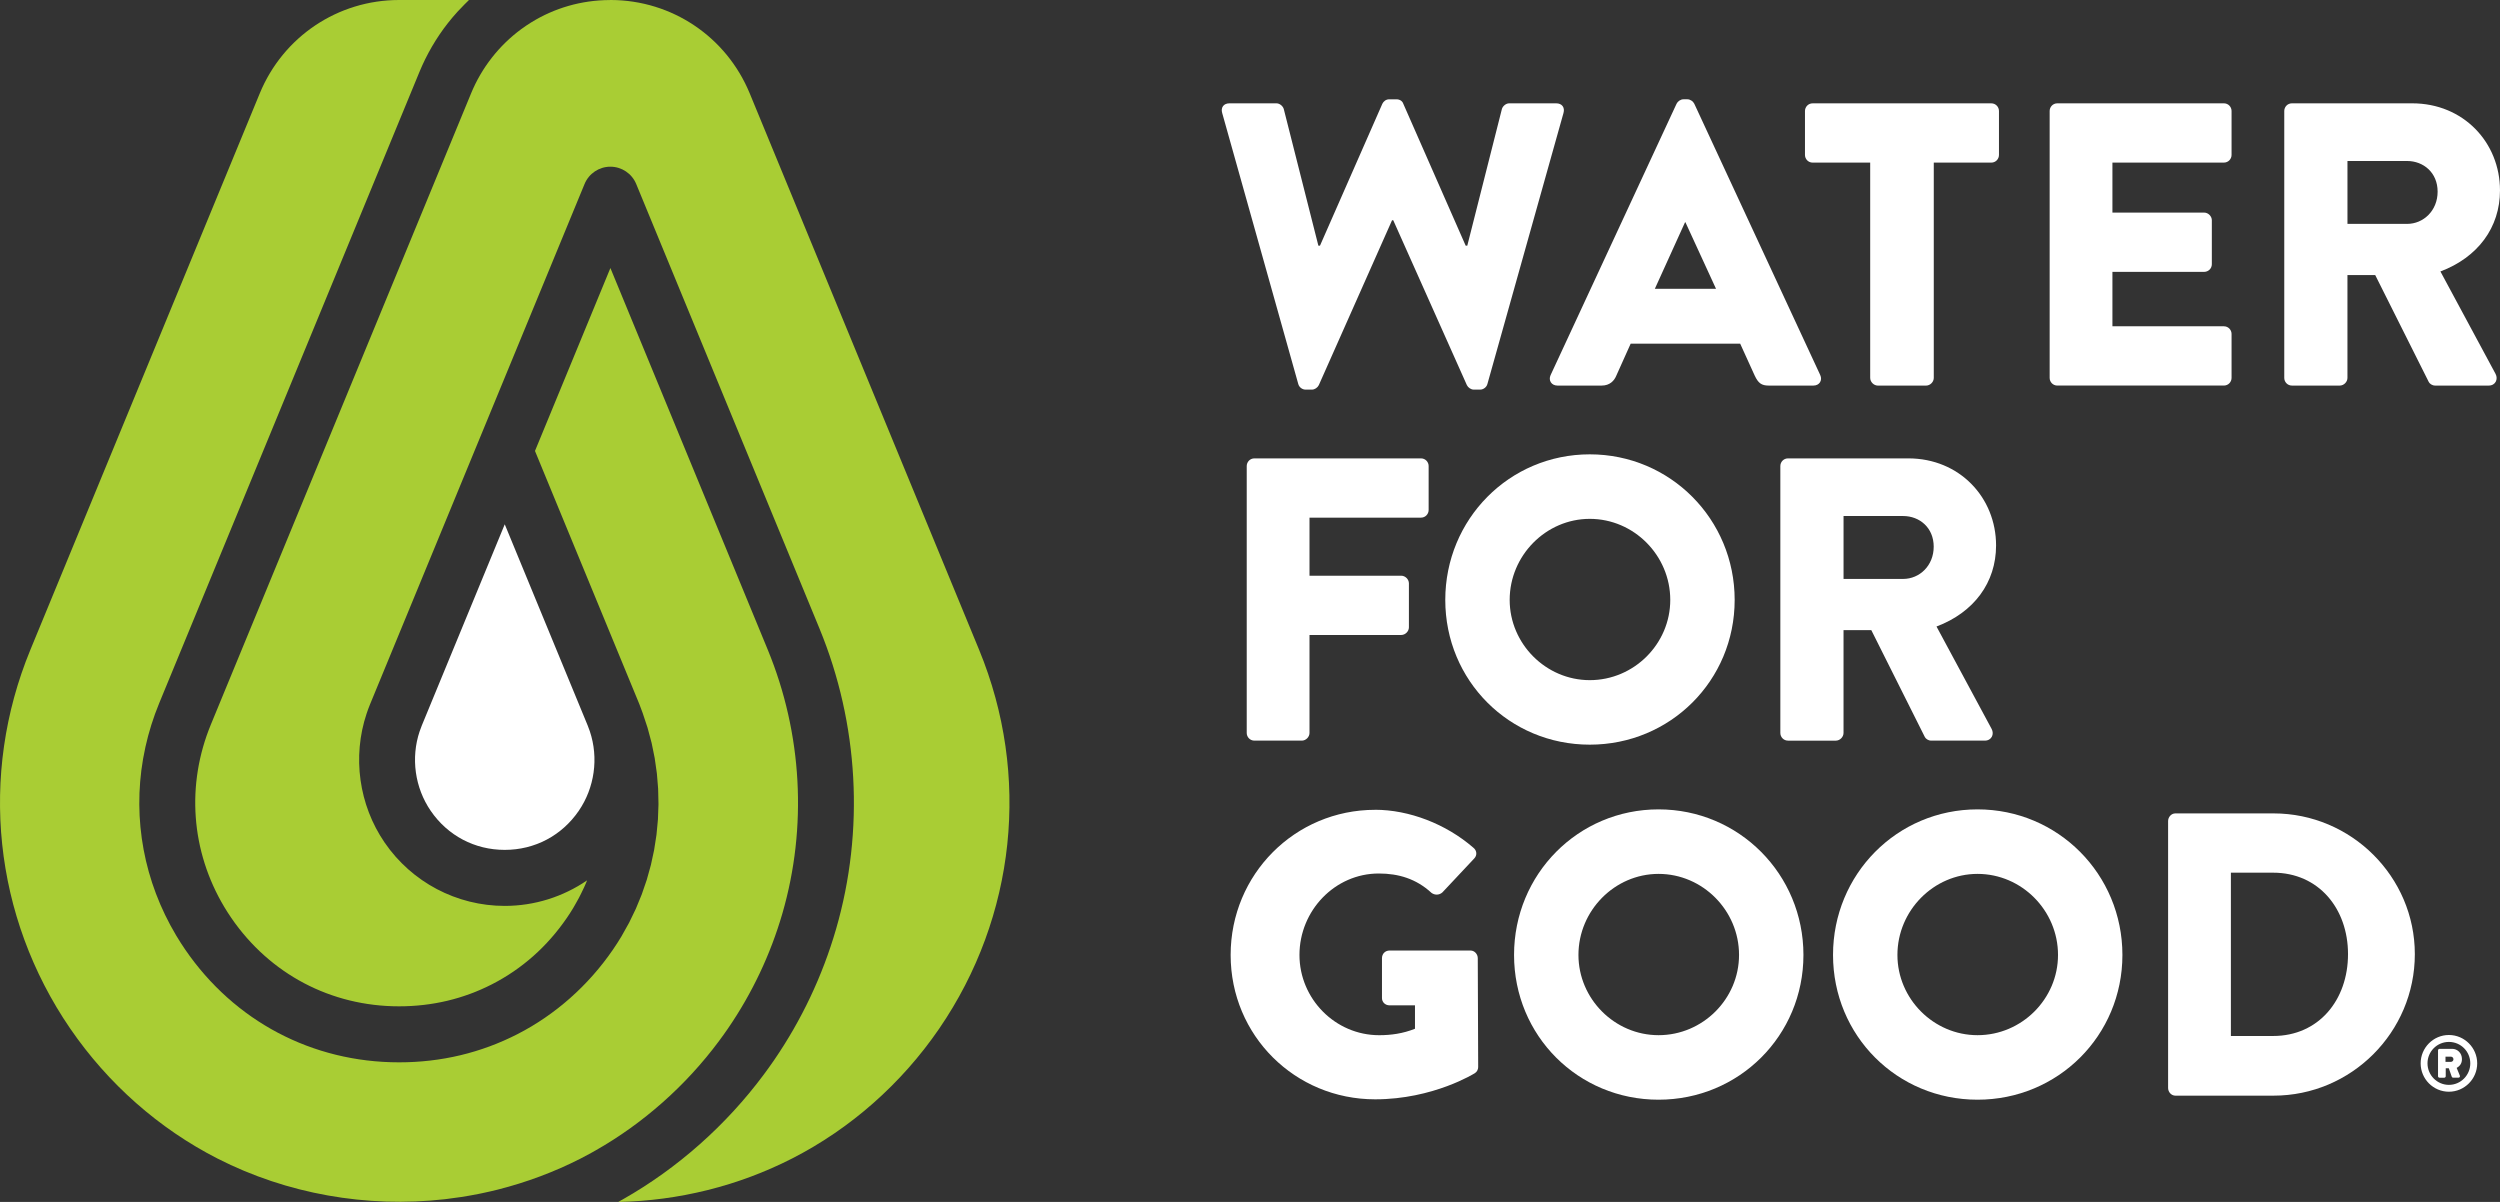
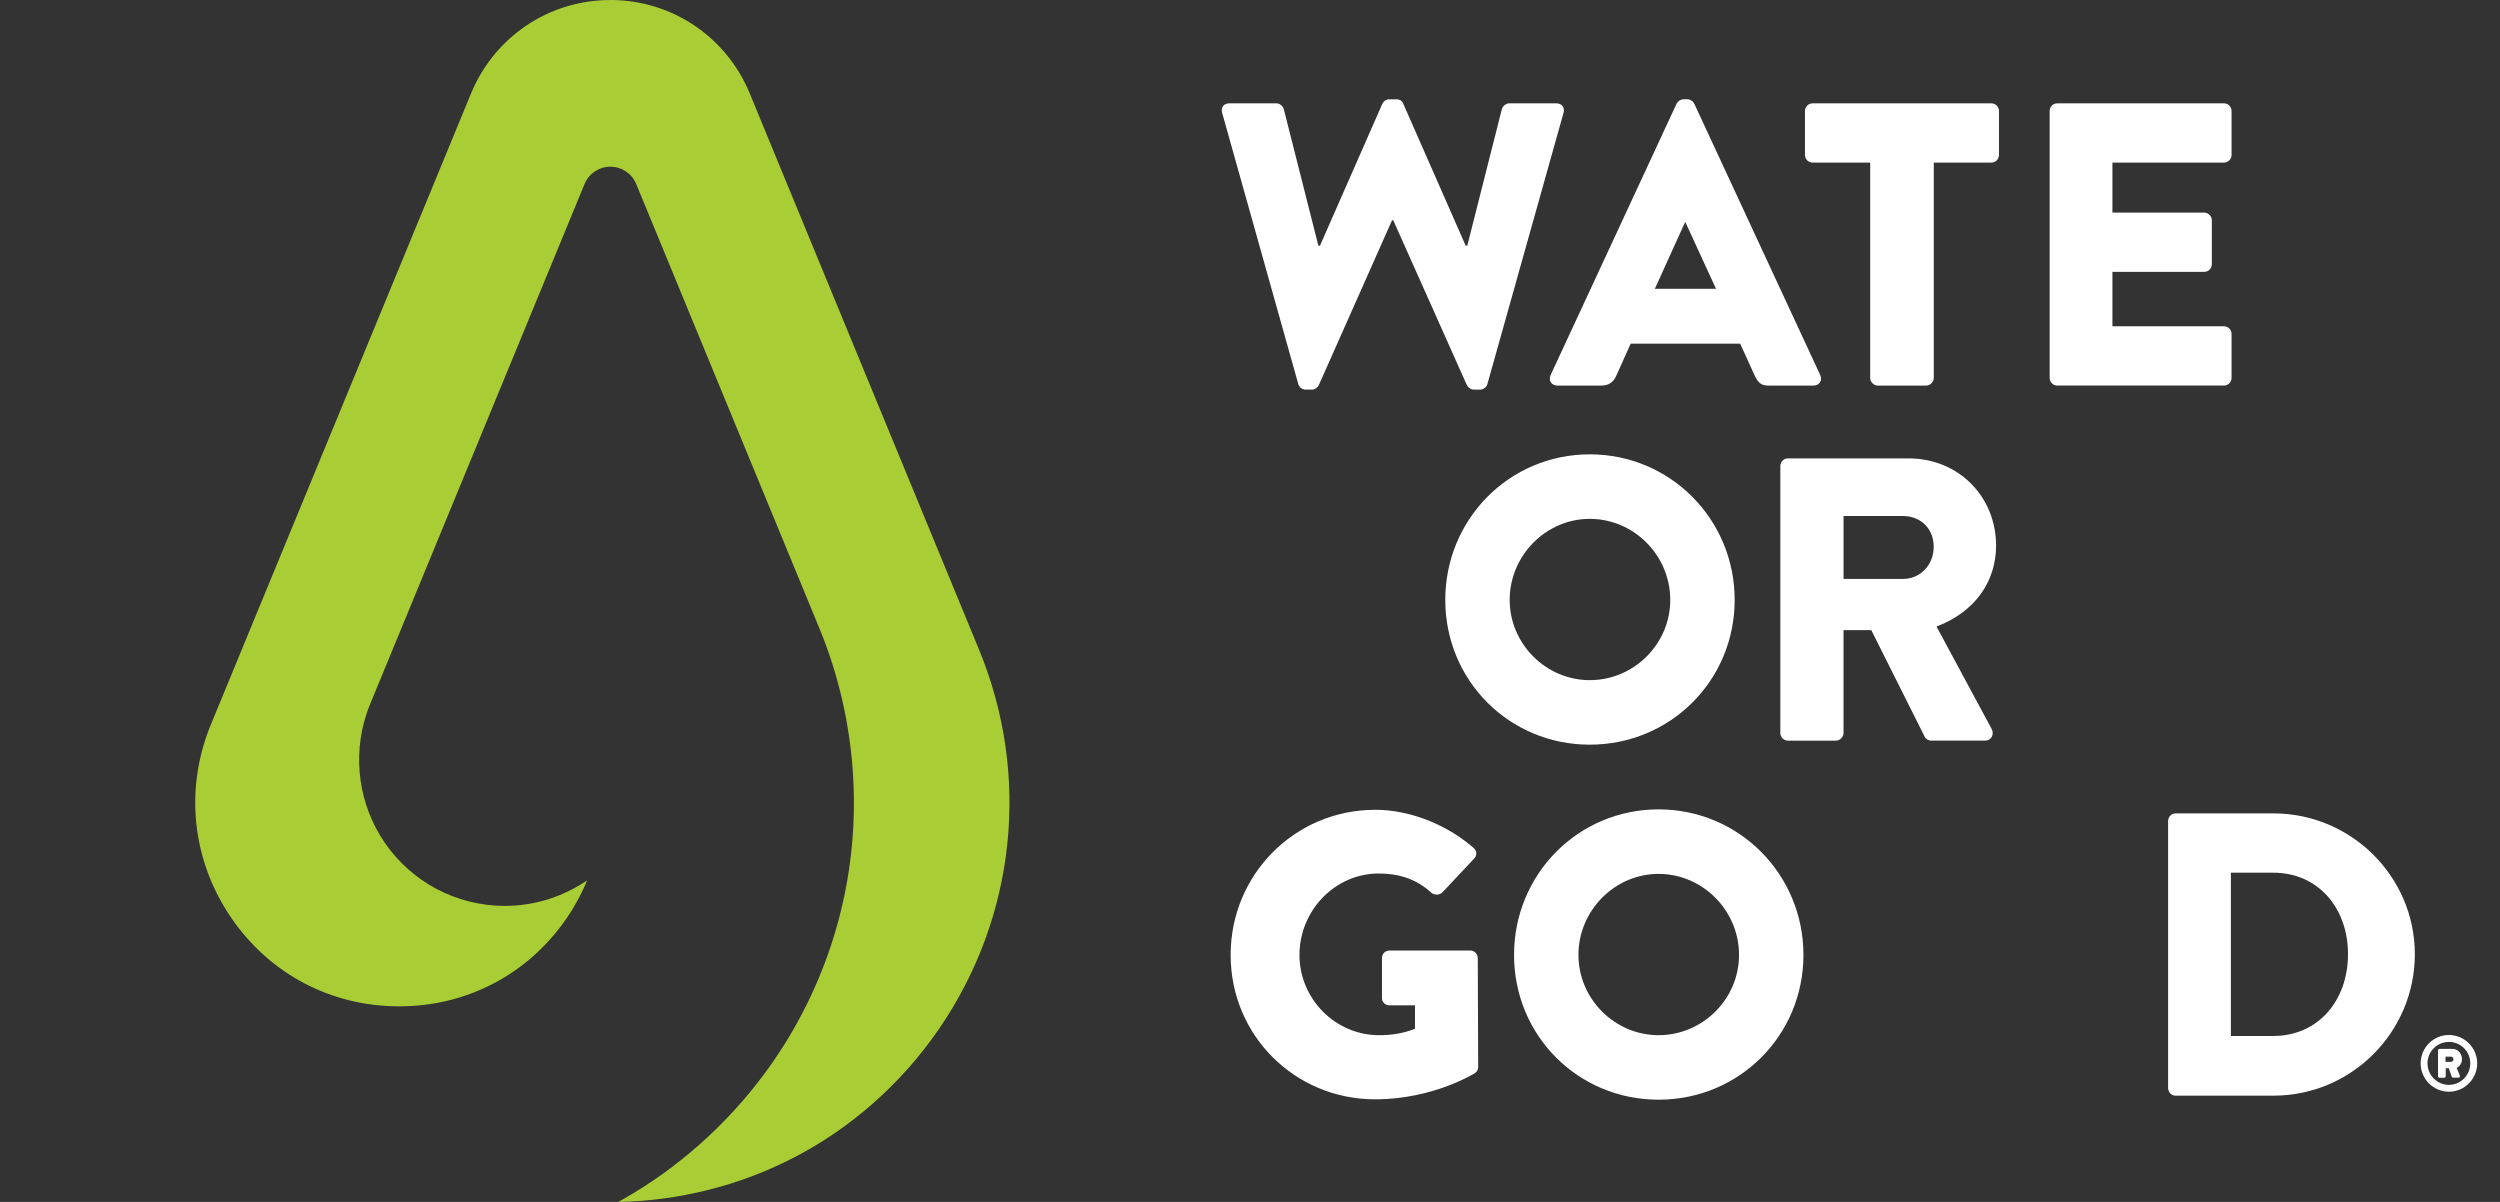
<svg xmlns="http://www.w3.org/2000/svg" id="Layer_1" width="208" height="100" version="1.1" viewBox="0 0 208 100">
  <rect x="0" y="0" width="208" height="100" fill="#333333" stroke="none" />
  <defs>
    <style>
      .st0 {
        fill: #fff;
      }

      .st1 {
        fill: #a9cd34;
      }
    </style>
  </defs>
  <path class="st1" d="M78.147,85.575c6.375-9.303,7.614-21.084,3.314-31.514L62.376,7.767C60.436,3.061,55.905.016,50.825,0c-.041.002-.091.003-.116.004-2.337.014-4.571.657-6.522,1.866-.279.173-.551.357-.818.553-.917.674-1.74,1.473-2.446,2.375-.708.905-1.29,1.904-1.729,2.97l-19.081,46.283c-.003.006-.005.012-.007.017l-2.56,6.209c-2.064,5.005-1.659,10.535,1.109,15.173.184.308.38.615.583.911,3.207,4.681,8.298,7.365,13.965,7.365,2.753,0,5.355-.617,7.732-1.835,2.498-1.28,4.595-3.14,6.233-5.53.182-.266.355-.537.521-.811.056-.092.106-.186.16-.279.107-.185.213-.37.312-.558.059-.111.114-.223.17-.335.087-.174.173-.349.254-.526.054-.118.106-.238.158-.357.036-.083.069-.168.103-.251-1.99,1.366-4.37,2.126-6.852,2.126h0c-3.995,0-7.731-1.97-9.992-5.27-2.142-3.126-2.702-7.139-1.498-10.735.087-.259.182-.518.287-.774l7.918-19.206.545-1.322,9.381-22.755c.36-.872,1.208-1.44,2.149-1.44s1.79.569,2.149,1.44l15.247,36.983c3.267,7.929,3.757,16.809,1.381,25.006-1.128,3.892-2.865,7.565-5.163,10.917-.272.397-.553.786-.839,1.172-3.14,4.23-7.193,7.823-11.723,10.391-.138.079-.271.153-.4.225,5.02-.098,10-1.339,14.442-3.603,4.878-2.486,9.12-6.229,12.268-10.822Z" />
-   <path class="st1" d="M2.528,54.062c-4.3,10.43-3.061,22.211,3.314,31.514,3.147,4.593,7.39,8.335,12.268,10.822,5.751,2.931,12.388,4.114,18.891,3.378.065-.008.129-.017.194-.025.395-.047.79-.099,1.183-.161.482-.076.964-.159,1.443-.256.082-.017.163-.033.245-.05.454-.095.906-.197,1.357-.311,2.403-.609,4.715-1.476,6.874-2.576h0c.282-.144.576-.301.906-.484.11-.061.224-.125.342-.192,3.971-2.251,7.526-5.403,10.282-9.116.251-.338.499-.68.737-1.029,2.016-2.942,3.541-6.165,4.531-9.579,2.083-7.185,1.652-14.973-1.213-21.928l-13.097-31.769-6.275,15.22h0s2.543,6.169,2.543,6.169l6.143,14.902c.096.233.183.47.264.707.001.003.003.007.004.01.003.008.006.015.008.023.069.189.125.38.189.57.073.219.152.436.217.656.059.197.106.396.159.593.059.22.124.44.176.661.048.204.083.409.125.613.044.217.095.434.132.652.037.212.061.426.091.638.03.212.066.423.09.636.024.217.036.434.054.651.017.209.04.418.051.628.011.221.011.442.015.663.004.206.015.411.014.617-.002.216-.015.431-.023.647-.008.21-.009.421-.023.631-.014.211-.04.421-.06.631-.02.213-.035.427-.061.64-.027.216-.066.43-.1.644-.032.206-.058.413-.096.618-.039.21-.09.417-.135.626-.045.208-.084.417-.135.624-.049.198-.11.394-.164.591-.059.214-.113.43-.179.642-.061.196-.133.388-.2.582-.072.21-.138.422-.217.631-.071.187-.153.37-.228.556-.087.212-.168.425-.261.634-.08.178-.17.352-.255.528-.102.212-.198.426-.307.635-.106.204-.225.403-.338.604-.099.176-.191.354-.295.528-.223.372-.458.738-.705,1.098-2.051,2.993-4.8,5.428-7.95,7.041-3.039,1.557-6.353,2.346-9.849,2.346-7.223,0-13.711-3.422-17.799-9.387-.258-.376-.507-.765-.741-1.157-2.689-4.505-3.629-9.669-2.762-14.694.058-.335.124-.669.198-1.003.273-1.231.655-2.451,1.148-3.647l2.557-6.202s.004-.008.005-.013h0L34.896,5.989c.601-1.458,1.397-2.826,2.367-4.065.256-.327.525-.643.803-.95.092-.102.191-.197.285-.297.19-.2.381-.4.581-.59.029-.028.056-.059.085-.087h-5.813c-5.096,0-9.646,3.049-11.591,7.767L2.528,54.062Z" />
-   <path class="st0" d="M34.914,60.846c-.743,2.217-.397,4.69.922,6.616,1.414,2.064,3.659,3.248,6.158,3.248s4.744-1.184,6.158-3.248c1.32-1.926,1.665-4.399.923-6.615-.054-.16-.112-.319-.176-.476l-6.144-14.903h0s-.305-.74-.305-.74l-.455-1.105-6.904,16.747c-.065.157-.123.317-.176.477Z" />
  <path class="st0" d="M101.685,9.402c-.134-.47.134-.805.603-.805h3.918c.268,0,.536.235.603.47l2.88,11.373h.134l5.19-11.809c.101-.202.301-.369.57-.369h.602c.301,0,.503.168.569.369l5.191,11.809h.134l2.88-11.373c.067-.235.335-.47.603-.47h3.918c.469,0,.737.335.603.805l-6.329,22.544c-.067.268-.335.47-.602.47h-.536c-.234,0-.468-.168-.569-.369l-6.128-13.721h-.1l-6.095,13.721c-.101.202-.335.369-.569.369h-.536c-.268,0-.536-.201-.603-.47l-6.329-22.544Z" />
  <path class="st0" d="M129.01,31.208l10.481-22.578c.1-.202.335-.369.569-.369h.335c.235,0,.469.168.569.369l10.481,22.578c.201.436-.067.872-.569.872h-3.717c-.603,0-.871-.201-1.172-.839l-1.205-2.65h-9.109l-1.205,2.684c-.168.403-.536.805-1.206.805h-3.683c-.502,0-.77-.436-.569-.872ZM142.773,24.029l-2.545-5.535h-.033l-2.512,5.535h5.09Z" />
  <path class="st0" d="M155.599,13.529h-4.789c-.368,0-.636-.302-.636-.637v-3.657c0-.335.268-.637.636-.637h14.868c.369,0,.636.302.636.637v3.657c0,.335-.268.637-.636.637h-4.788v17.915c0,.335-.301.637-.636.637h-4.018c-.335,0-.636-.302-.636-.637V13.529Z" />
  <path class="st0" d="M170.531,9.234c0-.335.268-.637.636-.637h13.863c.368,0,.636.302.636.637v3.657c0,.335-.268.637-.636.637h-9.276v4.16h7.635c.335,0,.636.302.636.637v3.657c0,.369-.301.637-.636.637h-7.635v4.529h9.276c.368,0,.636.302.636.637v3.657c0,.335-.268.637-.636.637h-13.863c-.368,0-.636-.302-.636-.637V9.234Z" />
-   <path class="st0" d="M190.051,9.234c0-.335.268-.637.636-.637h10.012c4.253,0,7.3,3.254,7.3,7.246,0,3.086-1.842,5.569-4.956,6.743l4.587,8.521c.235.436,0,.973-.569.973h-4.453c-.268,0-.469-.168-.536-.302l-4.453-8.89h-2.311v8.555c0,.335-.301.637-.636.637h-3.985c-.368,0-.636-.302-.636-.637V9.234ZM200.265,18.628c1.373,0,2.545-1.107,2.545-2.684s-1.172-2.55-2.545-2.55h-4.956v5.234h4.956Z" />
-   <path class="st0" d="M103.728,38.774c0-.335.268-.637.636-.637h13.863c.368,0,.636.302.636.637v3.657c0,.335-.268.637-.636.637h-9.276v4.831h7.635c.335,0,.636.302.636.637v3.657c0,.336-.301.637-.636.637h-7.635v8.152c0,.336-.301.638-.636.638h-3.951c-.368,0-.636-.302-.636-.638v-22.209Z" />
  <path class="st0" d="M132.269,37.801c6.697,0,12.055,5.401,12.055,12.111s-5.357,12.044-12.055,12.044-12.022-5.334-12.022-12.044,5.324-12.111,12.022-12.111ZM132.269,56.588c3.683,0,6.697-3.019,6.697-6.676,0-3.69-3.014-6.743-6.697-6.743-3.65,0-6.664,3.053-6.664,6.743,0,3.656,3.014,6.676,6.664,6.676Z" />
  <path class="st0" d="M148.125,38.774c0-.335.268-.637.636-.637h10.012c4.253,0,7.3,3.254,7.3,7.246,0,3.086-1.842,5.569-4.956,6.743l4.587,8.521c.235.436,0,.973-.569.973h-4.453c-.268,0-.469-.168-.536-.302l-4.453-8.89h-2.311v8.555c0,.336-.301.638-.636.638h-3.985c-.368,0-.636-.302-.636-.638v-22.209ZM158.339,48.167c1.373,0,2.545-1.107,2.545-2.684s-1.172-2.55-2.545-2.55h-4.956v5.234h4.956Z" />
  <path class="st0" d="M114.41,67.373c2.813,0,5.893,1.174,8.171,3.154.301.235.335.638.067.906l-2.645,2.818c-.268.235-.636.235-.904.034-1.272-1.174-2.746-1.61-4.387-1.61-3.65,0-6.597,3.087-6.597,6.777,0,3.656,2.98,6.676,6.63,6.676.972,0,1.976-.134,2.981-.537v-1.946h-2.11c-.368,0-.636-.268-.636-.603v-3.321c0-.369.268-.638.636-.638h6.731c.335,0,.603.302.603.638l.034,9.024c0,.302-.134.436-.268.537,0,0-3.449,2.181-8.305,2.181-6.664,0-12.022-5.301-12.022-12.01s5.358-12.077,12.022-12.077Z" />
  <path class="st0" d="M137.991,67.34c6.697,0,12.055,5.402,12.055,12.111s-5.357,12.044-12.055,12.044-12.022-5.334-12.022-12.044,5.324-12.111,12.022-12.111ZM137.991,86.127c3.683,0,6.697-3.019,6.697-6.676,0-3.69-3.014-6.743-6.697-6.743-3.65,0-6.664,3.053-6.664,6.743,0,3.656,3.014,6.676,6.664,6.676Z" />
-   <path class="st0" d="M164.53,67.34c6.697,0,12.055,5.402,12.055,12.111s-5.357,12.044-12.055,12.044-12.022-5.334-12.022-12.044,5.324-12.111,12.022-12.111ZM164.53,86.127c3.683,0,6.697-3.019,6.697-6.676,0-3.69-3.014-6.743-6.697-6.743-3.65,0-6.664,3.053-6.664,6.743,0,3.656,3.014,6.676,6.664,6.676Z" />
  <path class="st0" d="M180.386,68.313c0-.336.268-.638.603-.638h8.171c6.463,0,11.754,5.267,11.754,11.708,0,6.509-5.291,11.775-11.754,11.775h-8.171c-.335,0-.603-.302-.603-.638v-22.208ZM189.126,86.194c3.784,0,6.229-2.986,6.229-6.811,0-3.791-2.445-6.776-6.229-6.776h-3.516v13.587h3.516Z" />
  <path class="st0" d="M203.748,86.111c1.295,0,2.355,1.062,2.355,2.36s-1.06,2.36-2.355,2.36-2.35-1.062-2.35-2.36,1.054-2.36,2.35-2.36ZM203.748,90.261c.988,0,1.78-.807,1.78-1.79,0-.99-.792-1.783-1.78-1.783-.982,0-1.78.793-1.78,1.783,0,.983.799,1.79,1.78,1.79ZM202.845,87.389c0-.065.052-.125.124-.125h1.06c.406,0,.805.328.805.853,0,.406-.222.609-.439.734l.262.636c.039.086-.02.177-.112.177h-.445c-.052,0-.105-.045-.118-.091l-.242-.695h-.255v.662c0,.066-.052.125-.124.125h-.393c-.072,0-.124-.059-.124-.125v-2.15ZM203.918,88.347c.111,0,.209-.098.209-.216,0-.125-.098-.216-.209-.216h-.452v.433h.452Z" />
</svg>